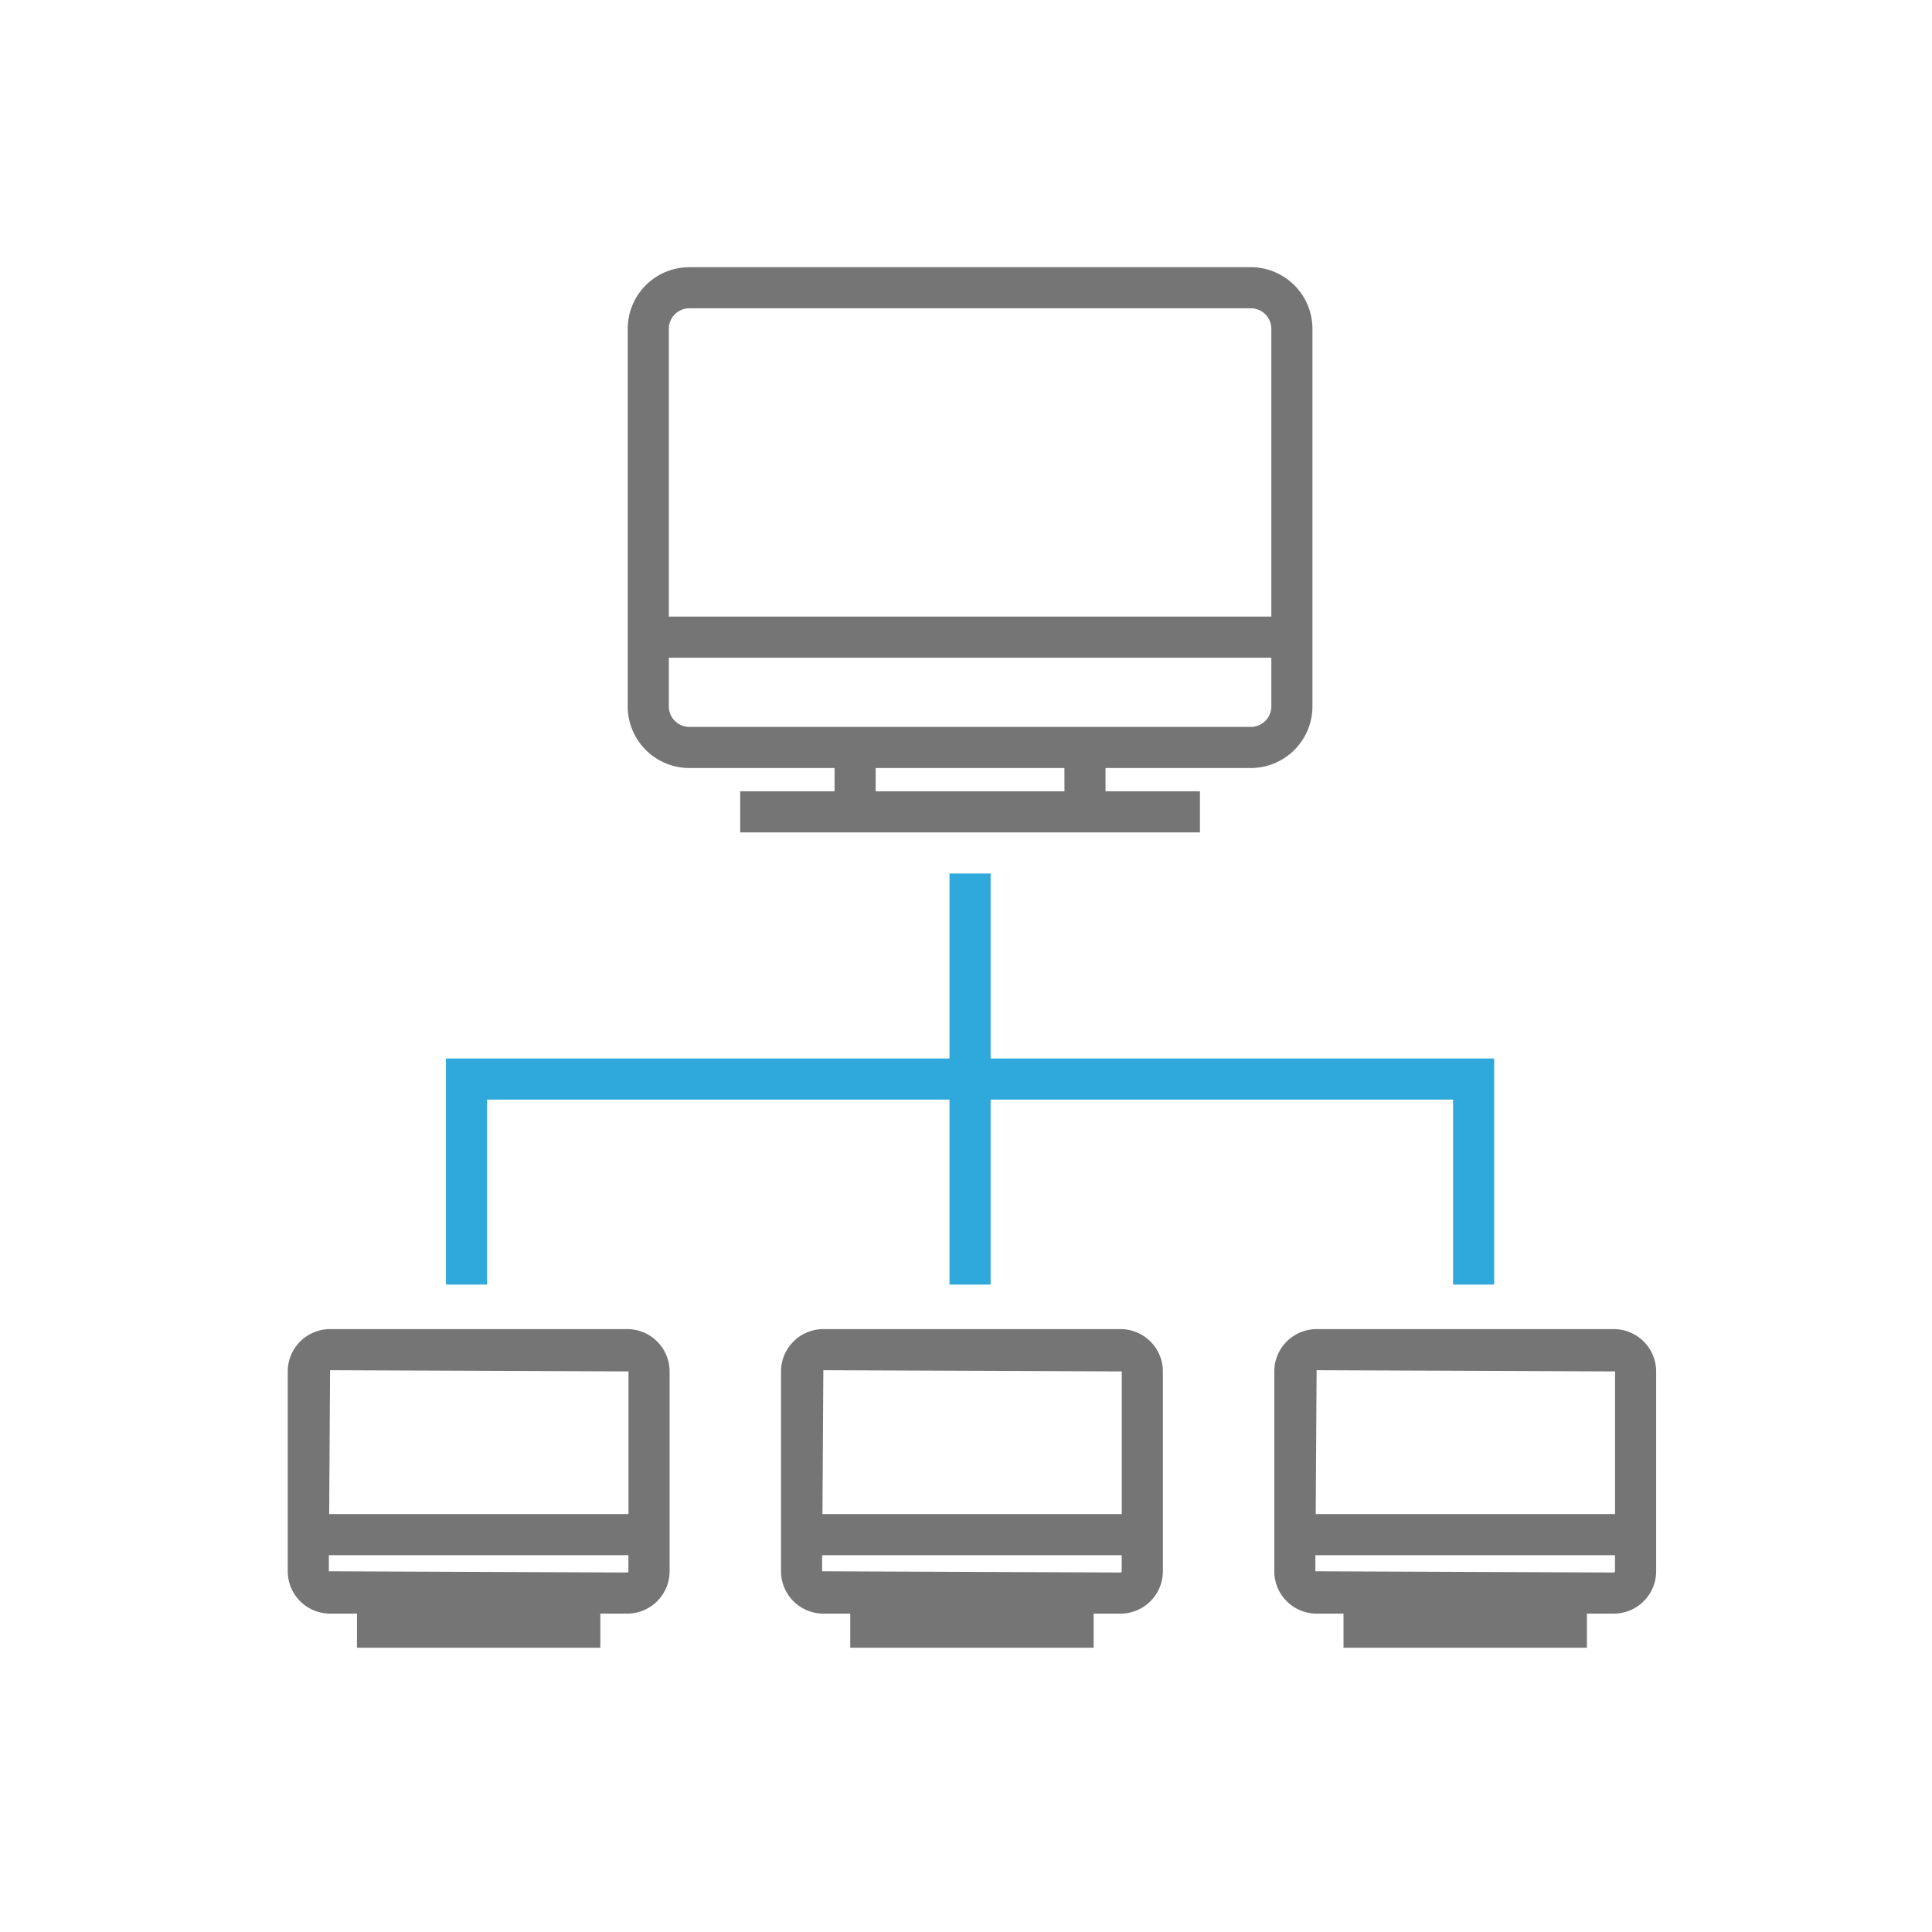
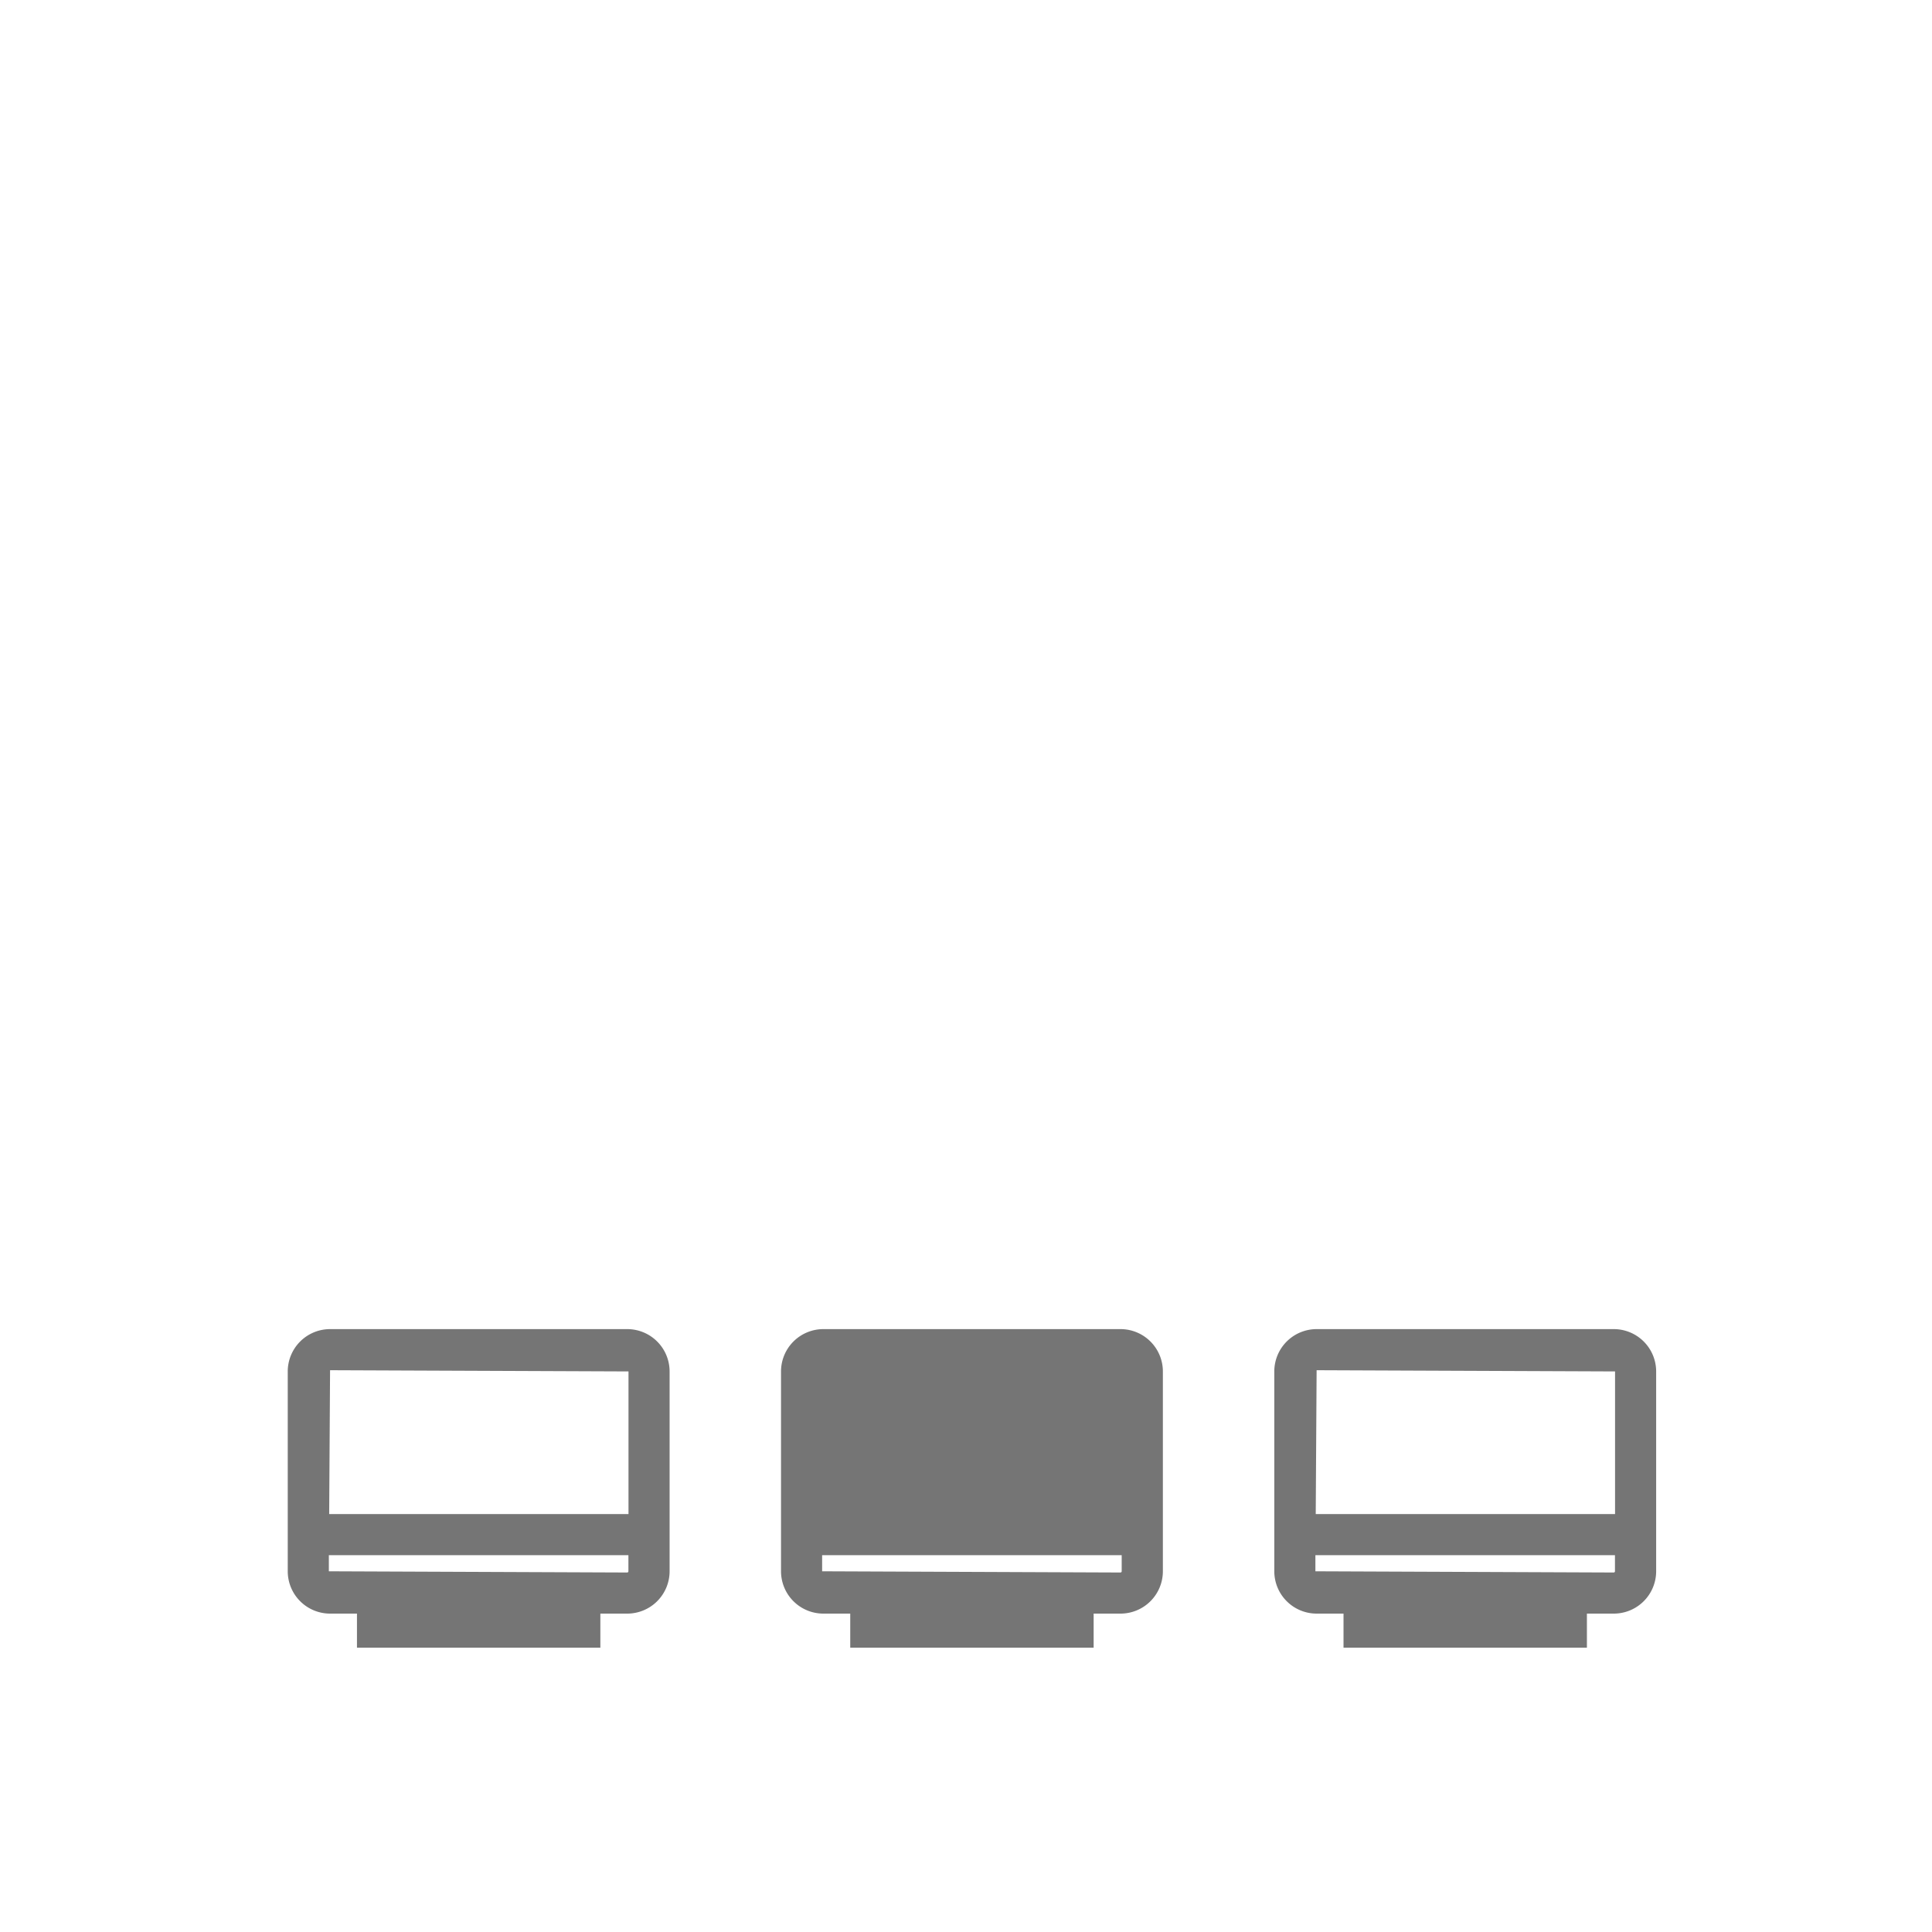
<svg xmlns="http://www.w3.org/2000/svg" width="94" height="94" viewBox="0 0 94 94">
  <defs>
    <style>
            .cls-2{fill:#757575}
        </style>
  </defs>
  <g id="icon_sclass_function_3" transform="translate(-852 -3446)">
    <path id="사각형_157" fill="none" d="M0 0H94V94H0z" opacity="0.5" transform="translate(852 3446)" />
    <g id="그룹_1460" transform="translate(552.588 2590.067)">
      <g id="그룹_1459">
        <path id="패스_2250" d="M377.932 920.6h-14.461a2.061 2.061 0 0 0-2.059 2.059v9.724a2.061 2.061 0 0 0 2.059 2.059h1.309v1.658h11.842v-1.658h1.31a2.062 2.062 0 0 0 2.059-2.059v-9.724a2.062 2.062 0 0 0-2.059-2.059zm.059 2.059v6.941h-14.563l.043-7zm-.059 9.783l-14.52-.059v-.783h14.575v.783a.06.06 0 0 1-.055.059z" class="cls-2" />
-         <path id="패스_2251" d="M360.268 893.3a3 3 0 0 0 3-3v-18.367a3 3 0 0 0-3-3h-27.315a3 3 0 0 0-3 3V890.3a3 3 0 0 0 3 3h7.065v1.132h-4.592v2h22.368v-2H353.2V893.3zm-27.315-22.368h27.315a1 1 0 0 1 1 1v14h-29.315v-14a1 1 0 0 1 1-.999zm0 20.368a1 1 0 0 1-1-1v-2.368h29.315v2.368a1 1 0 0 1-1 1h-27.315zm18.25 3.132h-9.185V893.3h9.182z" class="cls-2" />
        <path id="패스_2252" d="M329.932 920.6h-14.461a2.061 2.061 0 0 0-2.059 2.059v9.724a2.061 2.061 0 0 0 2.059 2.059h1.309v1.658h11.842v-1.658h1.31a2.062 2.062 0 0 0 2.059-2.059v-9.724a2.062 2.062 0 0 0-2.059-2.059zm.059 2.059v6.941h-14.563l.043-7zm-.059 9.783l-14.52-.059v-.783h14.575v.783a.06.06 0 0 1-.055.059z" class="cls-2" />
-         <path id="패스_2253" d="M353.932 920.6h-14.461a2.061 2.061 0 0 0-2.059 2.059v9.724a2.061 2.061 0 0 0 2.059 2.059h1.309v1.658h11.842v-1.658h1.31a2.062 2.062 0 0 0 2.059-2.059v-9.724a2.062 2.062 0 0 0-2.059-2.059zm.059 2.059v6.941h-14.563l.043-7zm-.059 9.783l-14.52-.059v-.783h14.575v.783a.06.06 0 0 1-.055.059z" class="cls-2" />
+         <path id="패스_2253" d="M353.932 920.6h-14.461a2.061 2.061 0 0 0-2.059 2.059v9.724a2.061 2.061 0 0 0 2.059 2.059h1.309v1.658h11.842v-1.658h1.31a2.062 2.062 0 0 0 2.059-2.059v-9.724a2.062 2.062 0 0 0-2.059-2.059zm.059 2.059v6.941l.043-7zm-.059 9.783l-14.52-.059v-.783h14.575v.783a.06.06 0 0 1-.055.059z" class="cls-2" />
      </g>
-       <path id="패스_2254" fill="#2fa8dc" d="M347.61 907.433v-9h-2v9h-24.5v11h2v-9h22.5v9h2v-9h22.5v9h2v-11z" />
    </g>
  </g>
</svg>